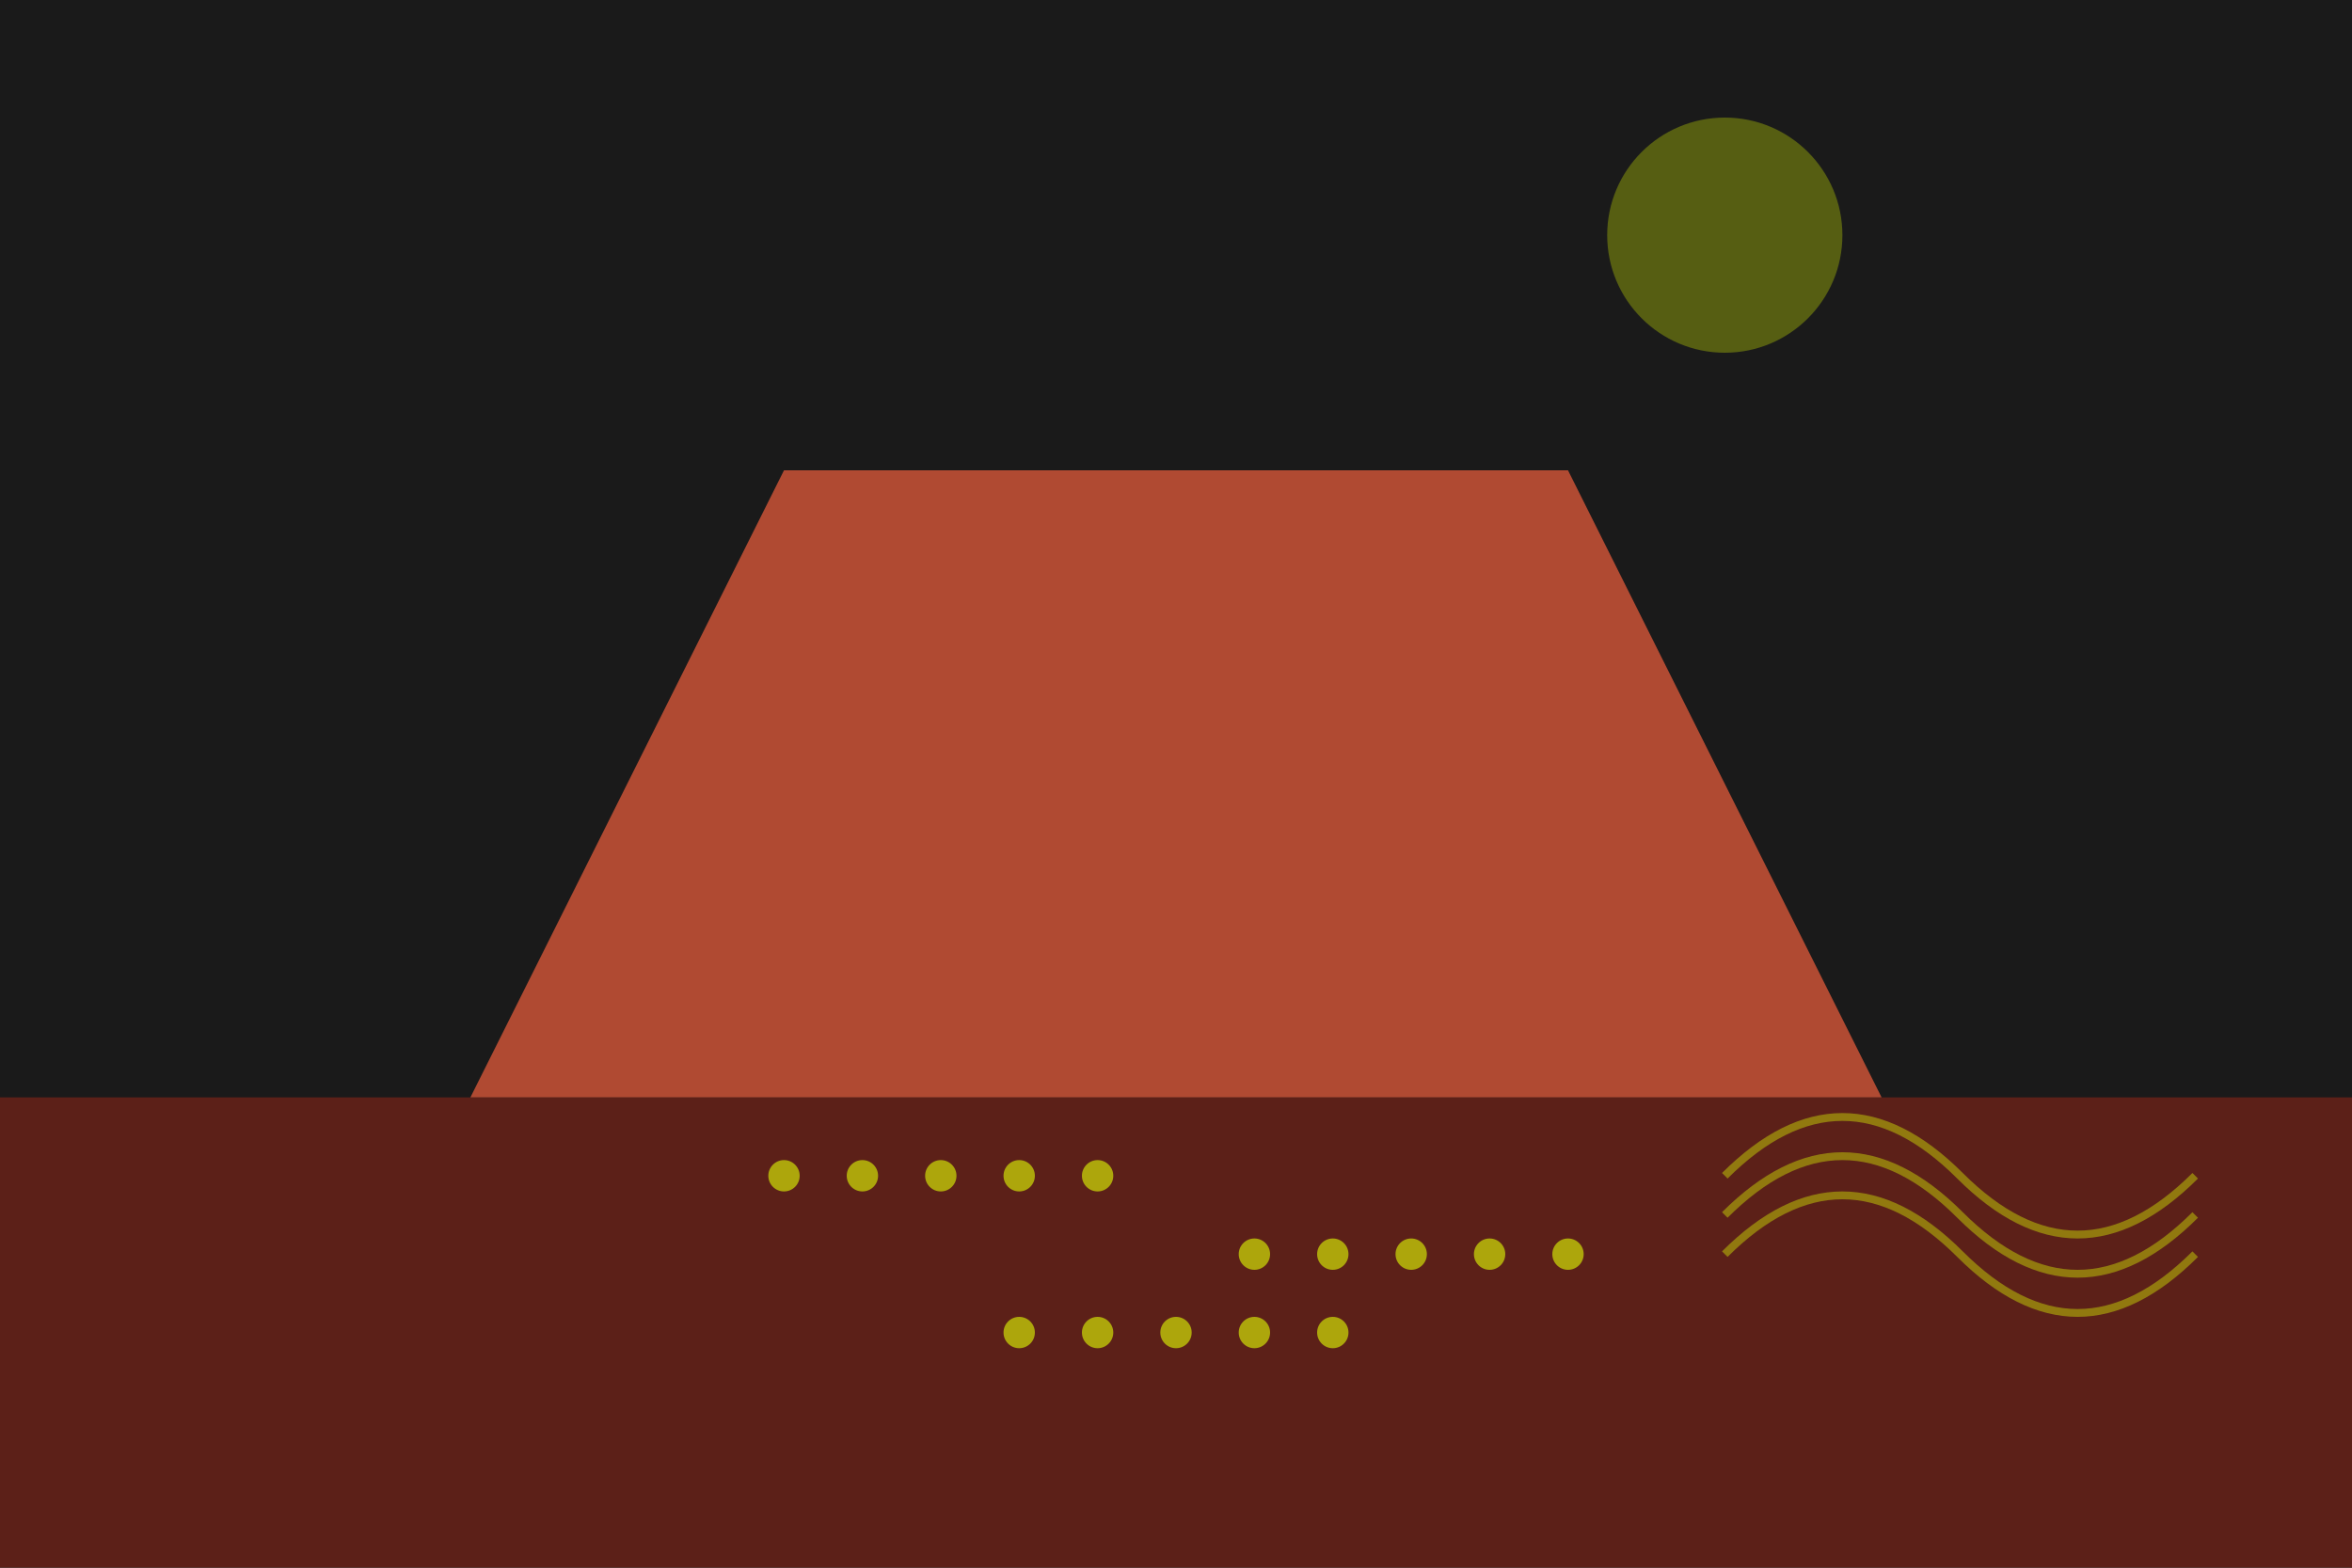
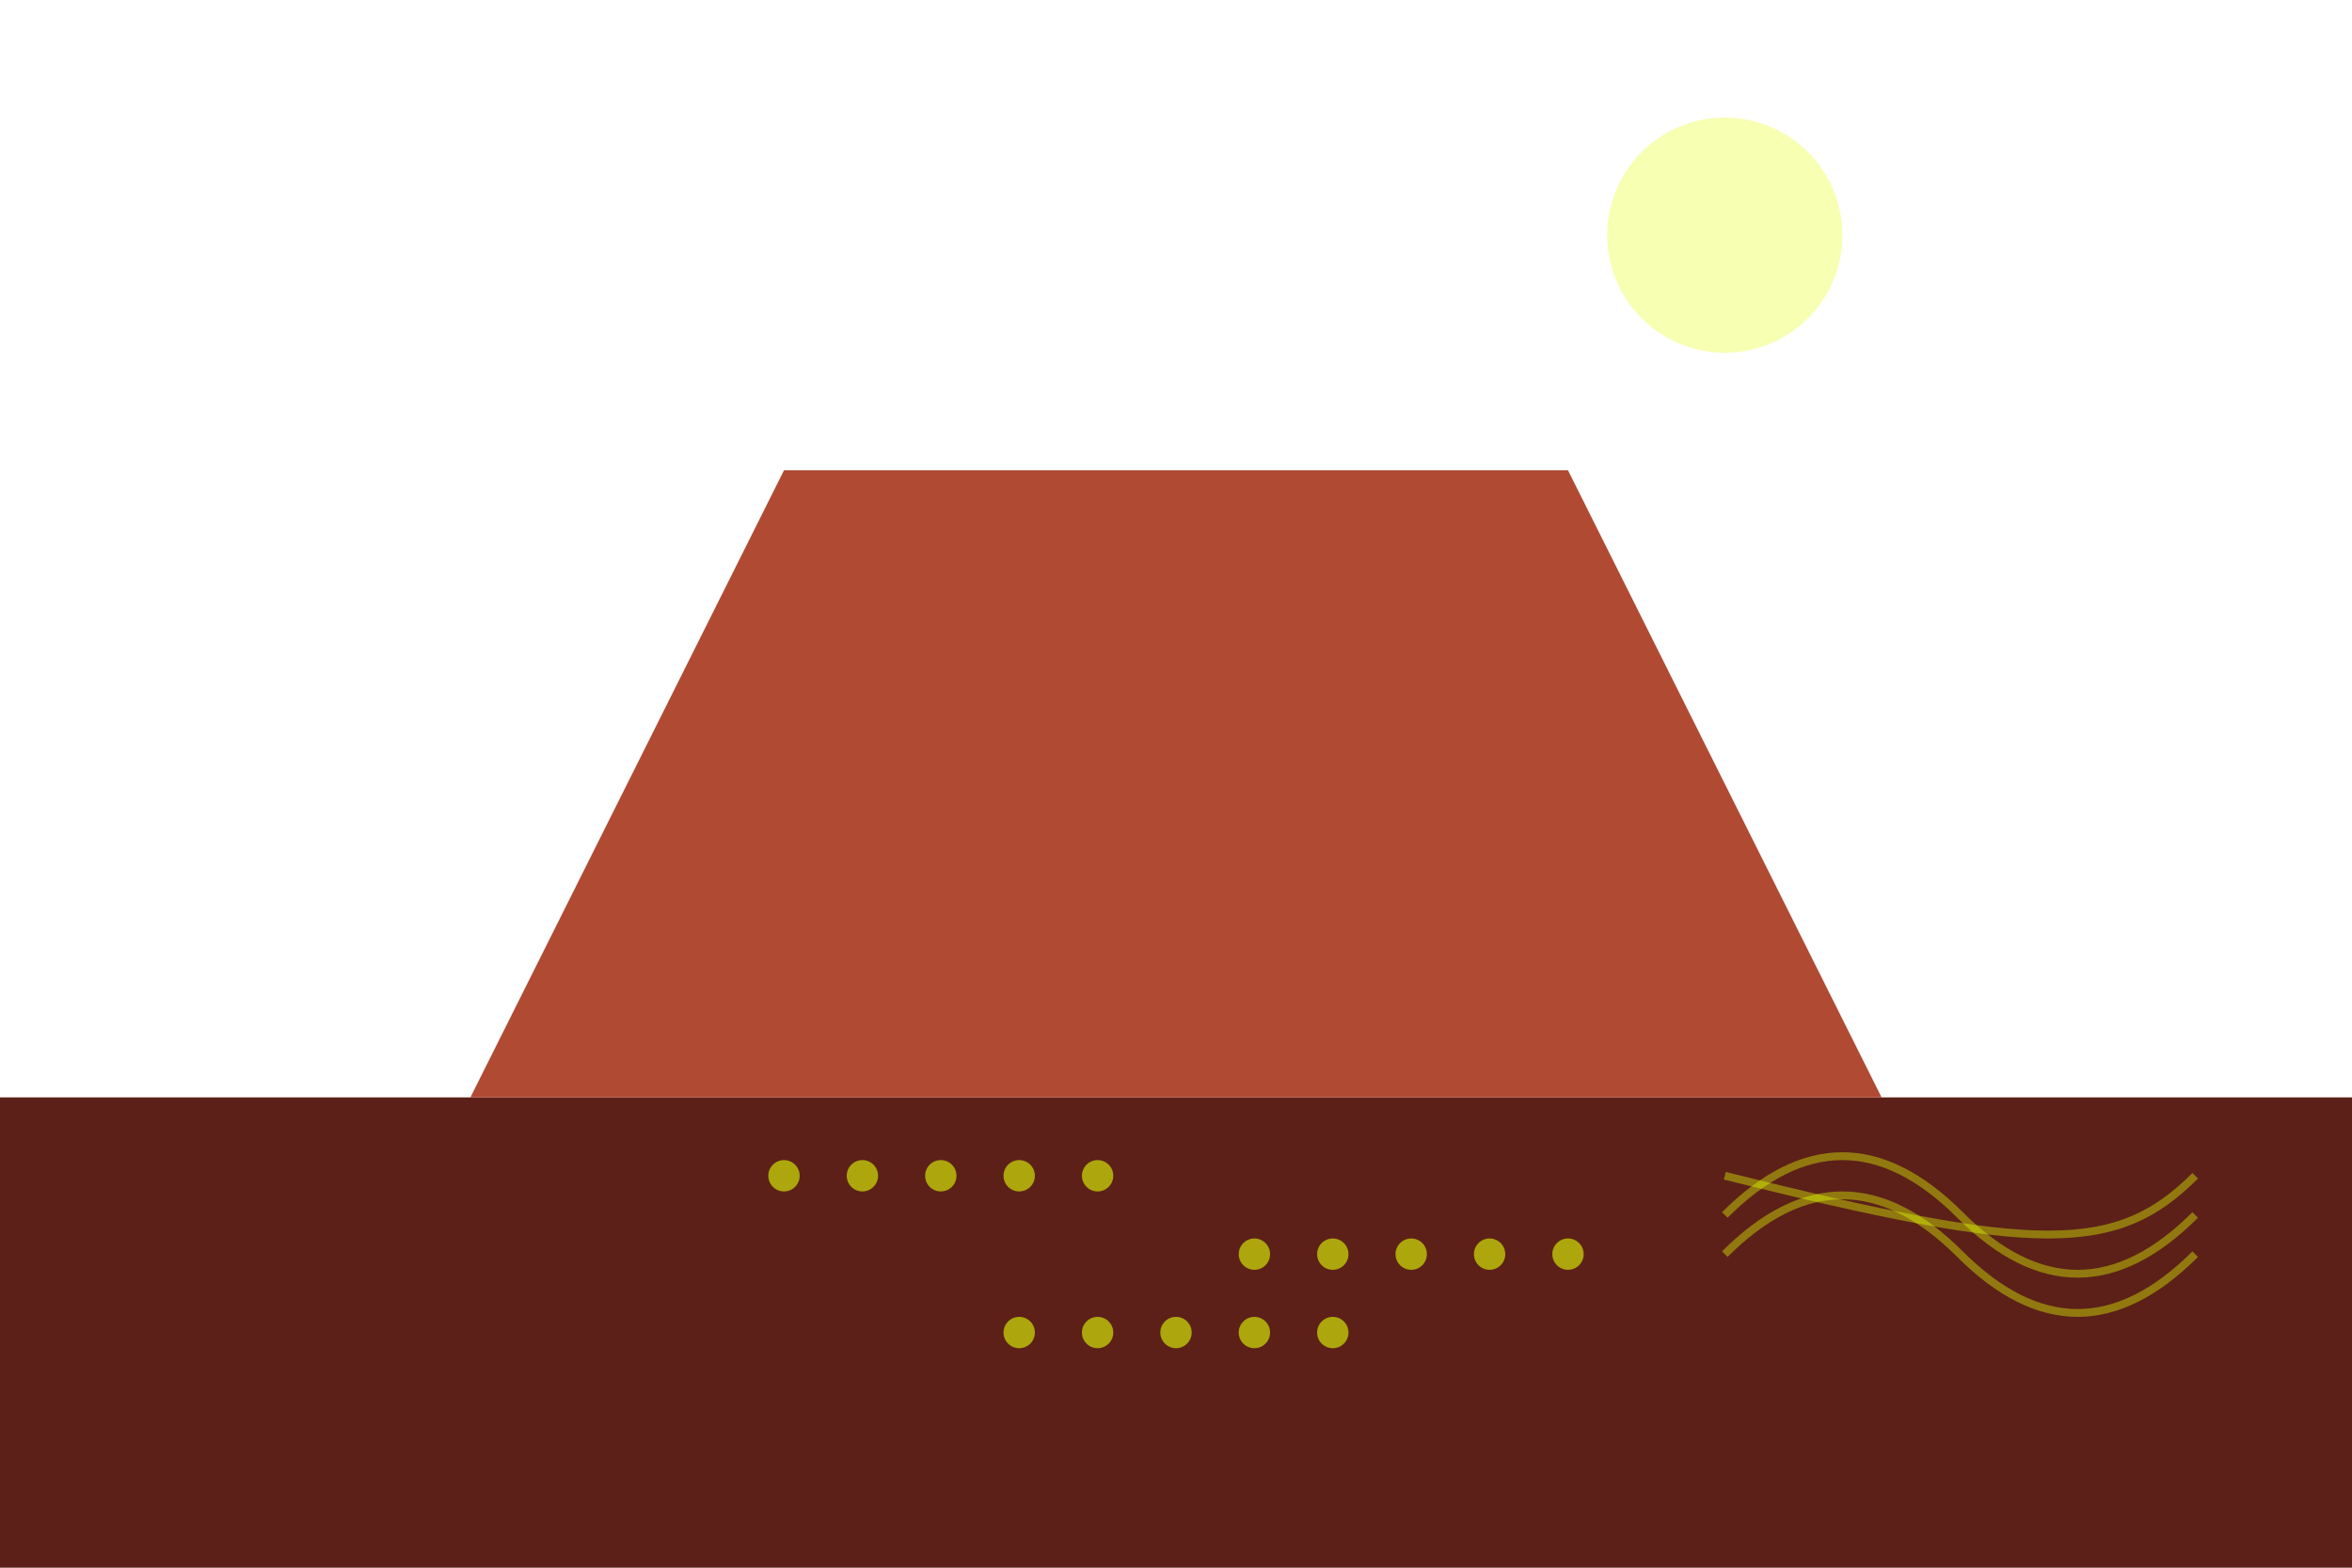
<svg xmlns="http://www.w3.org/2000/svg" width="300" height="200" viewBox="0 0 300 200">
-   <rect width="300" height="200" fill="#1a1a1a" />
  <rect x="0" y="140" width="300" height="60" fill="#5c2018" />
  <path d="M60,140 L240,140 L200,60 L100,60 Z" fill="#b04a32" />
  <circle cx="220" cy="30" r="15" fill="#e2ff03" opacity="0.3" />
  <g fill="#e2ff03" opacity="0.6">
    <circle cx="100" cy="150" r="2" />
    <circle cx="110" cy="150" r="2" />
    <circle cx="120" cy="150" r="2" />
    <circle cx="130" cy="150" r="2" />
    <circle cx="140" cy="150" r="2" />
    <circle cx="160" cy="160" r="2" />
    <circle cx="170" cy="160" r="2" />
    <circle cx="180" cy="160" r="2" />
    <circle cx="190" cy="160" r="2" />
    <circle cx="200" cy="160" r="2" />
    <circle cx="130" cy="170" r="2" />
    <circle cx="140" cy="170" r="2" />
    <circle cx="150" cy="170" r="2" />
    <circle cx="160" cy="170" r="2" />
    <circle cx="170" cy="170" r="2" />
  </g>
-   <path d="M220,150 C230,140 240,140 250,150 C260,160 270,160 280,150" stroke="#e2ff03" stroke-width="1" fill="none" opacity="0.4" />
+   <path d="M220,150 C260,160 270,160 280,150" stroke="#e2ff03" stroke-width="1" fill="none" opacity="0.4" />
  <path d="M220,155 C230,145 240,145 250,155 C260,165 270,165 280,155" stroke="#e2ff03" stroke-width="1" fill="none" opacity="0.4" />
  <path d="M220,160 C230,150 240,150 250,160 C260,170 270,170 280,160" stroke="#e2ff03" stroke-width="1" fill="none" opacity="0.4" />
</svg>